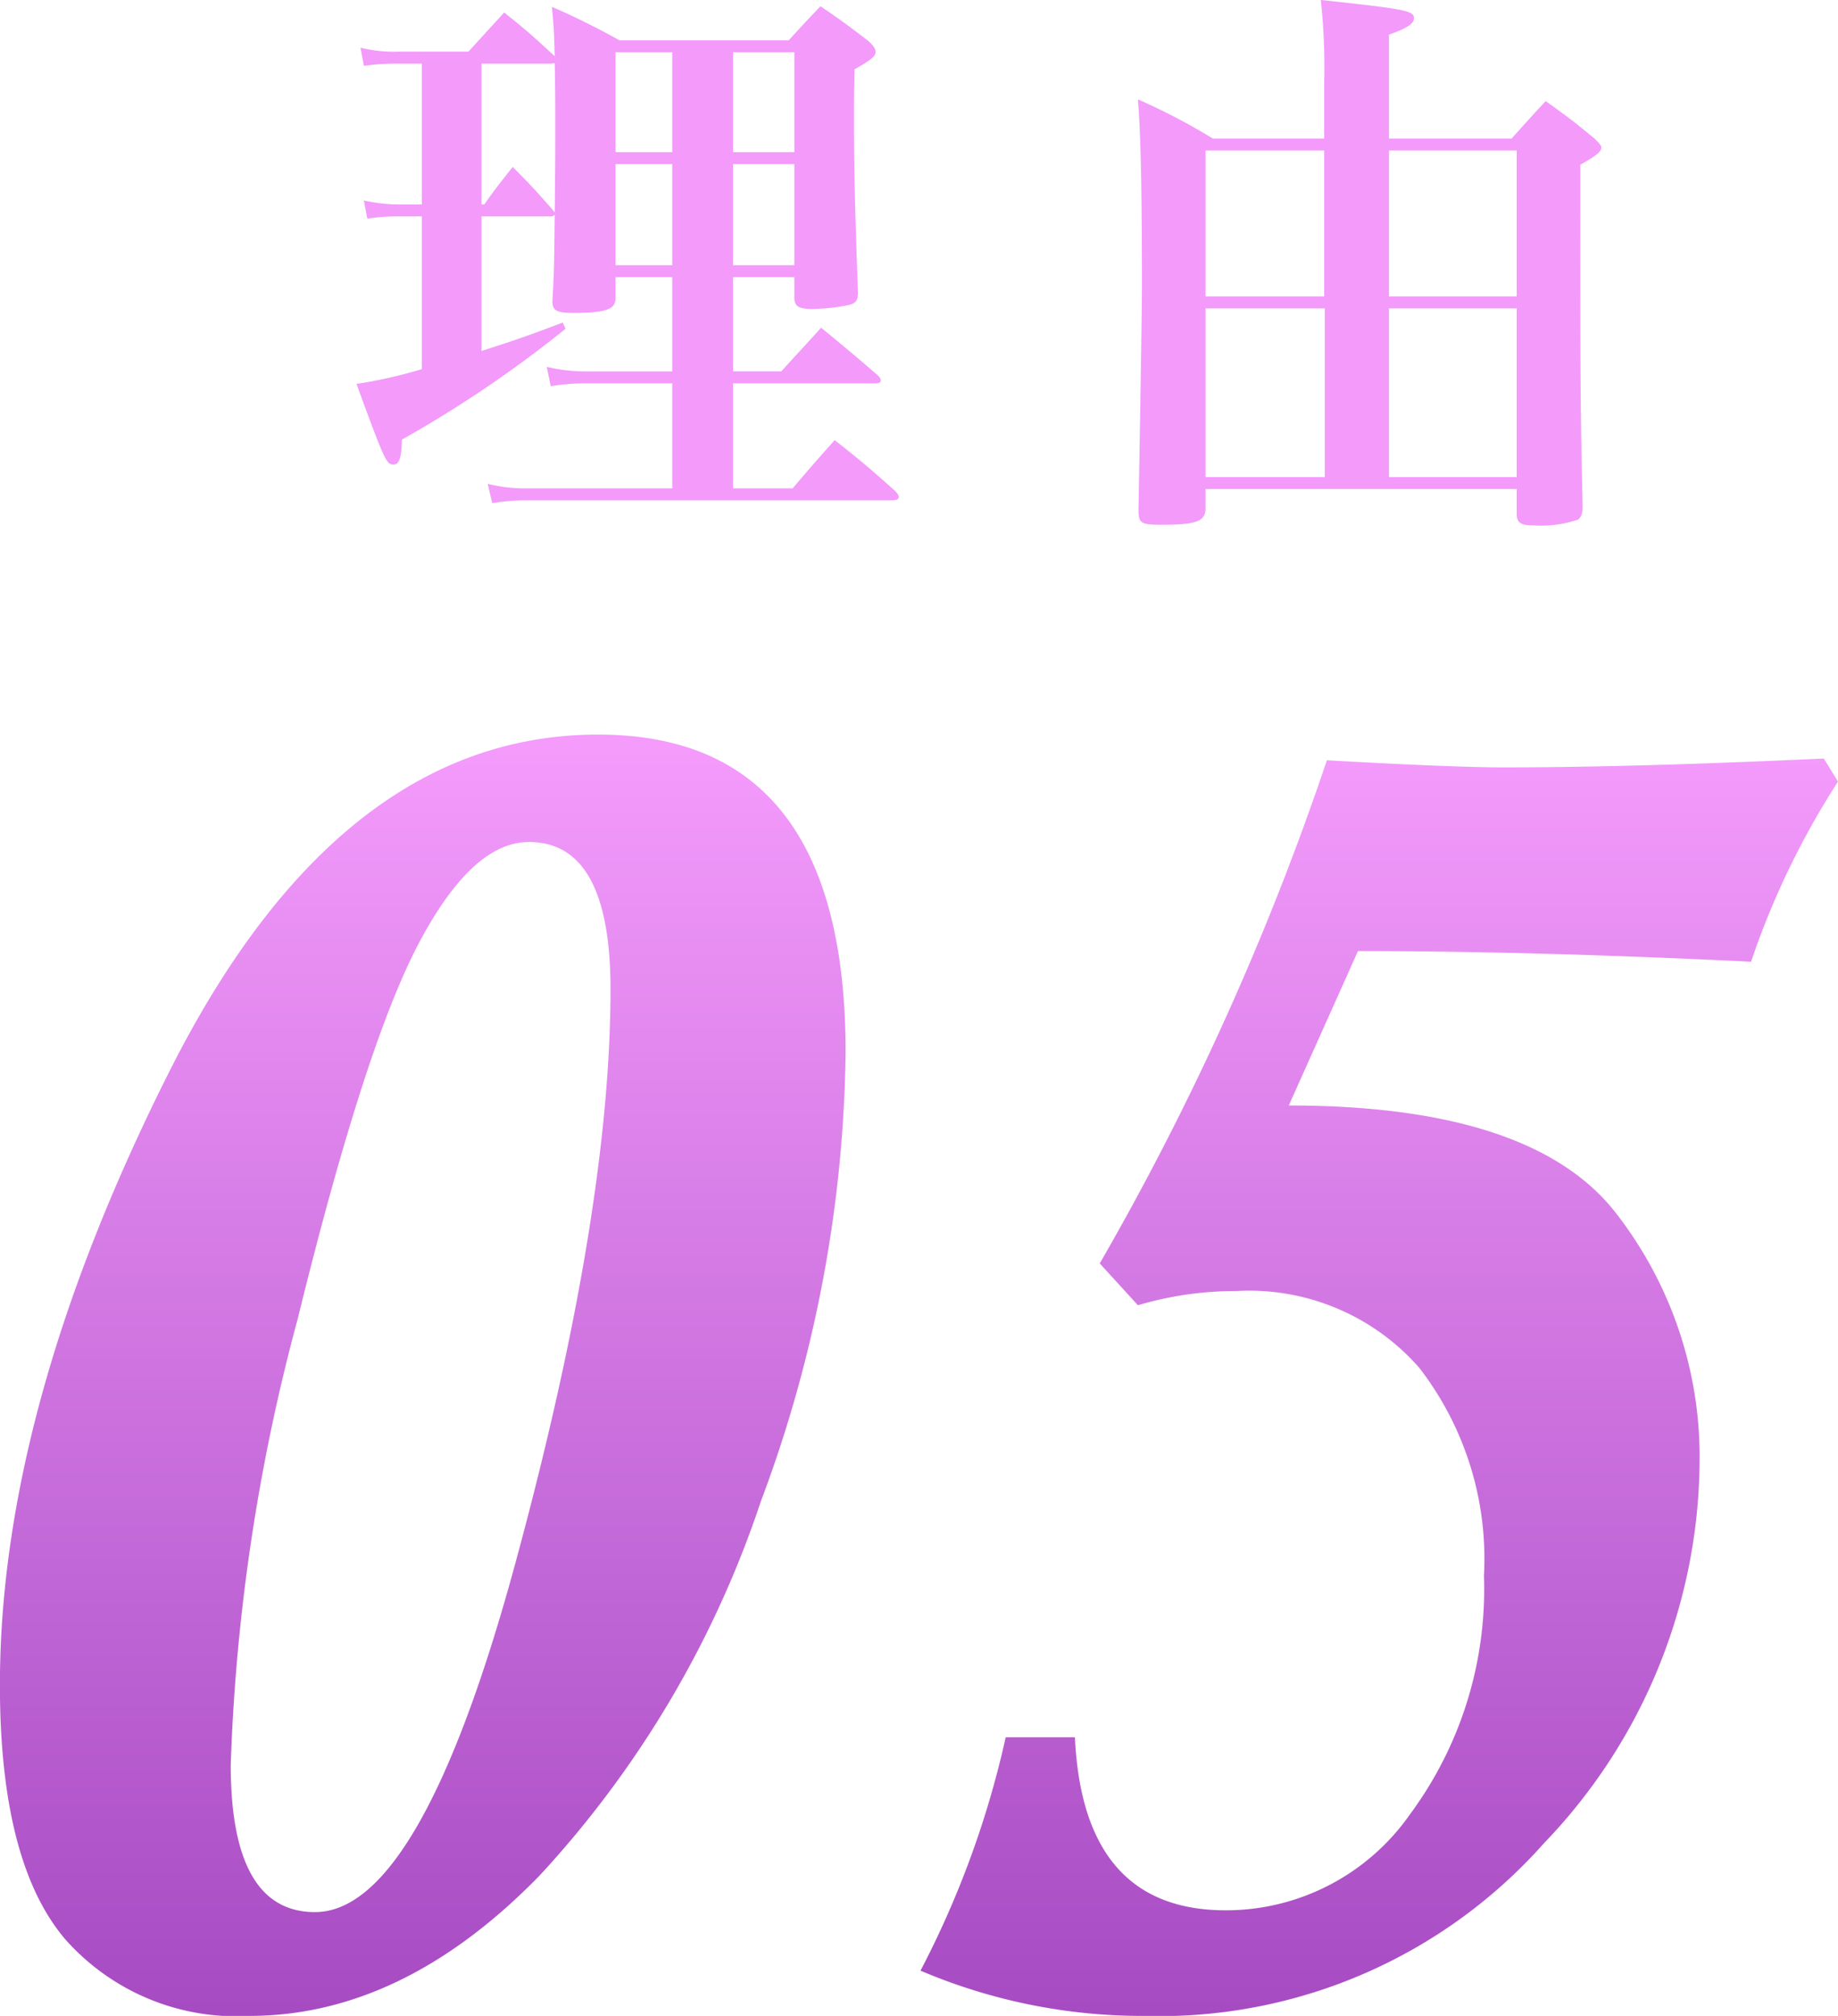
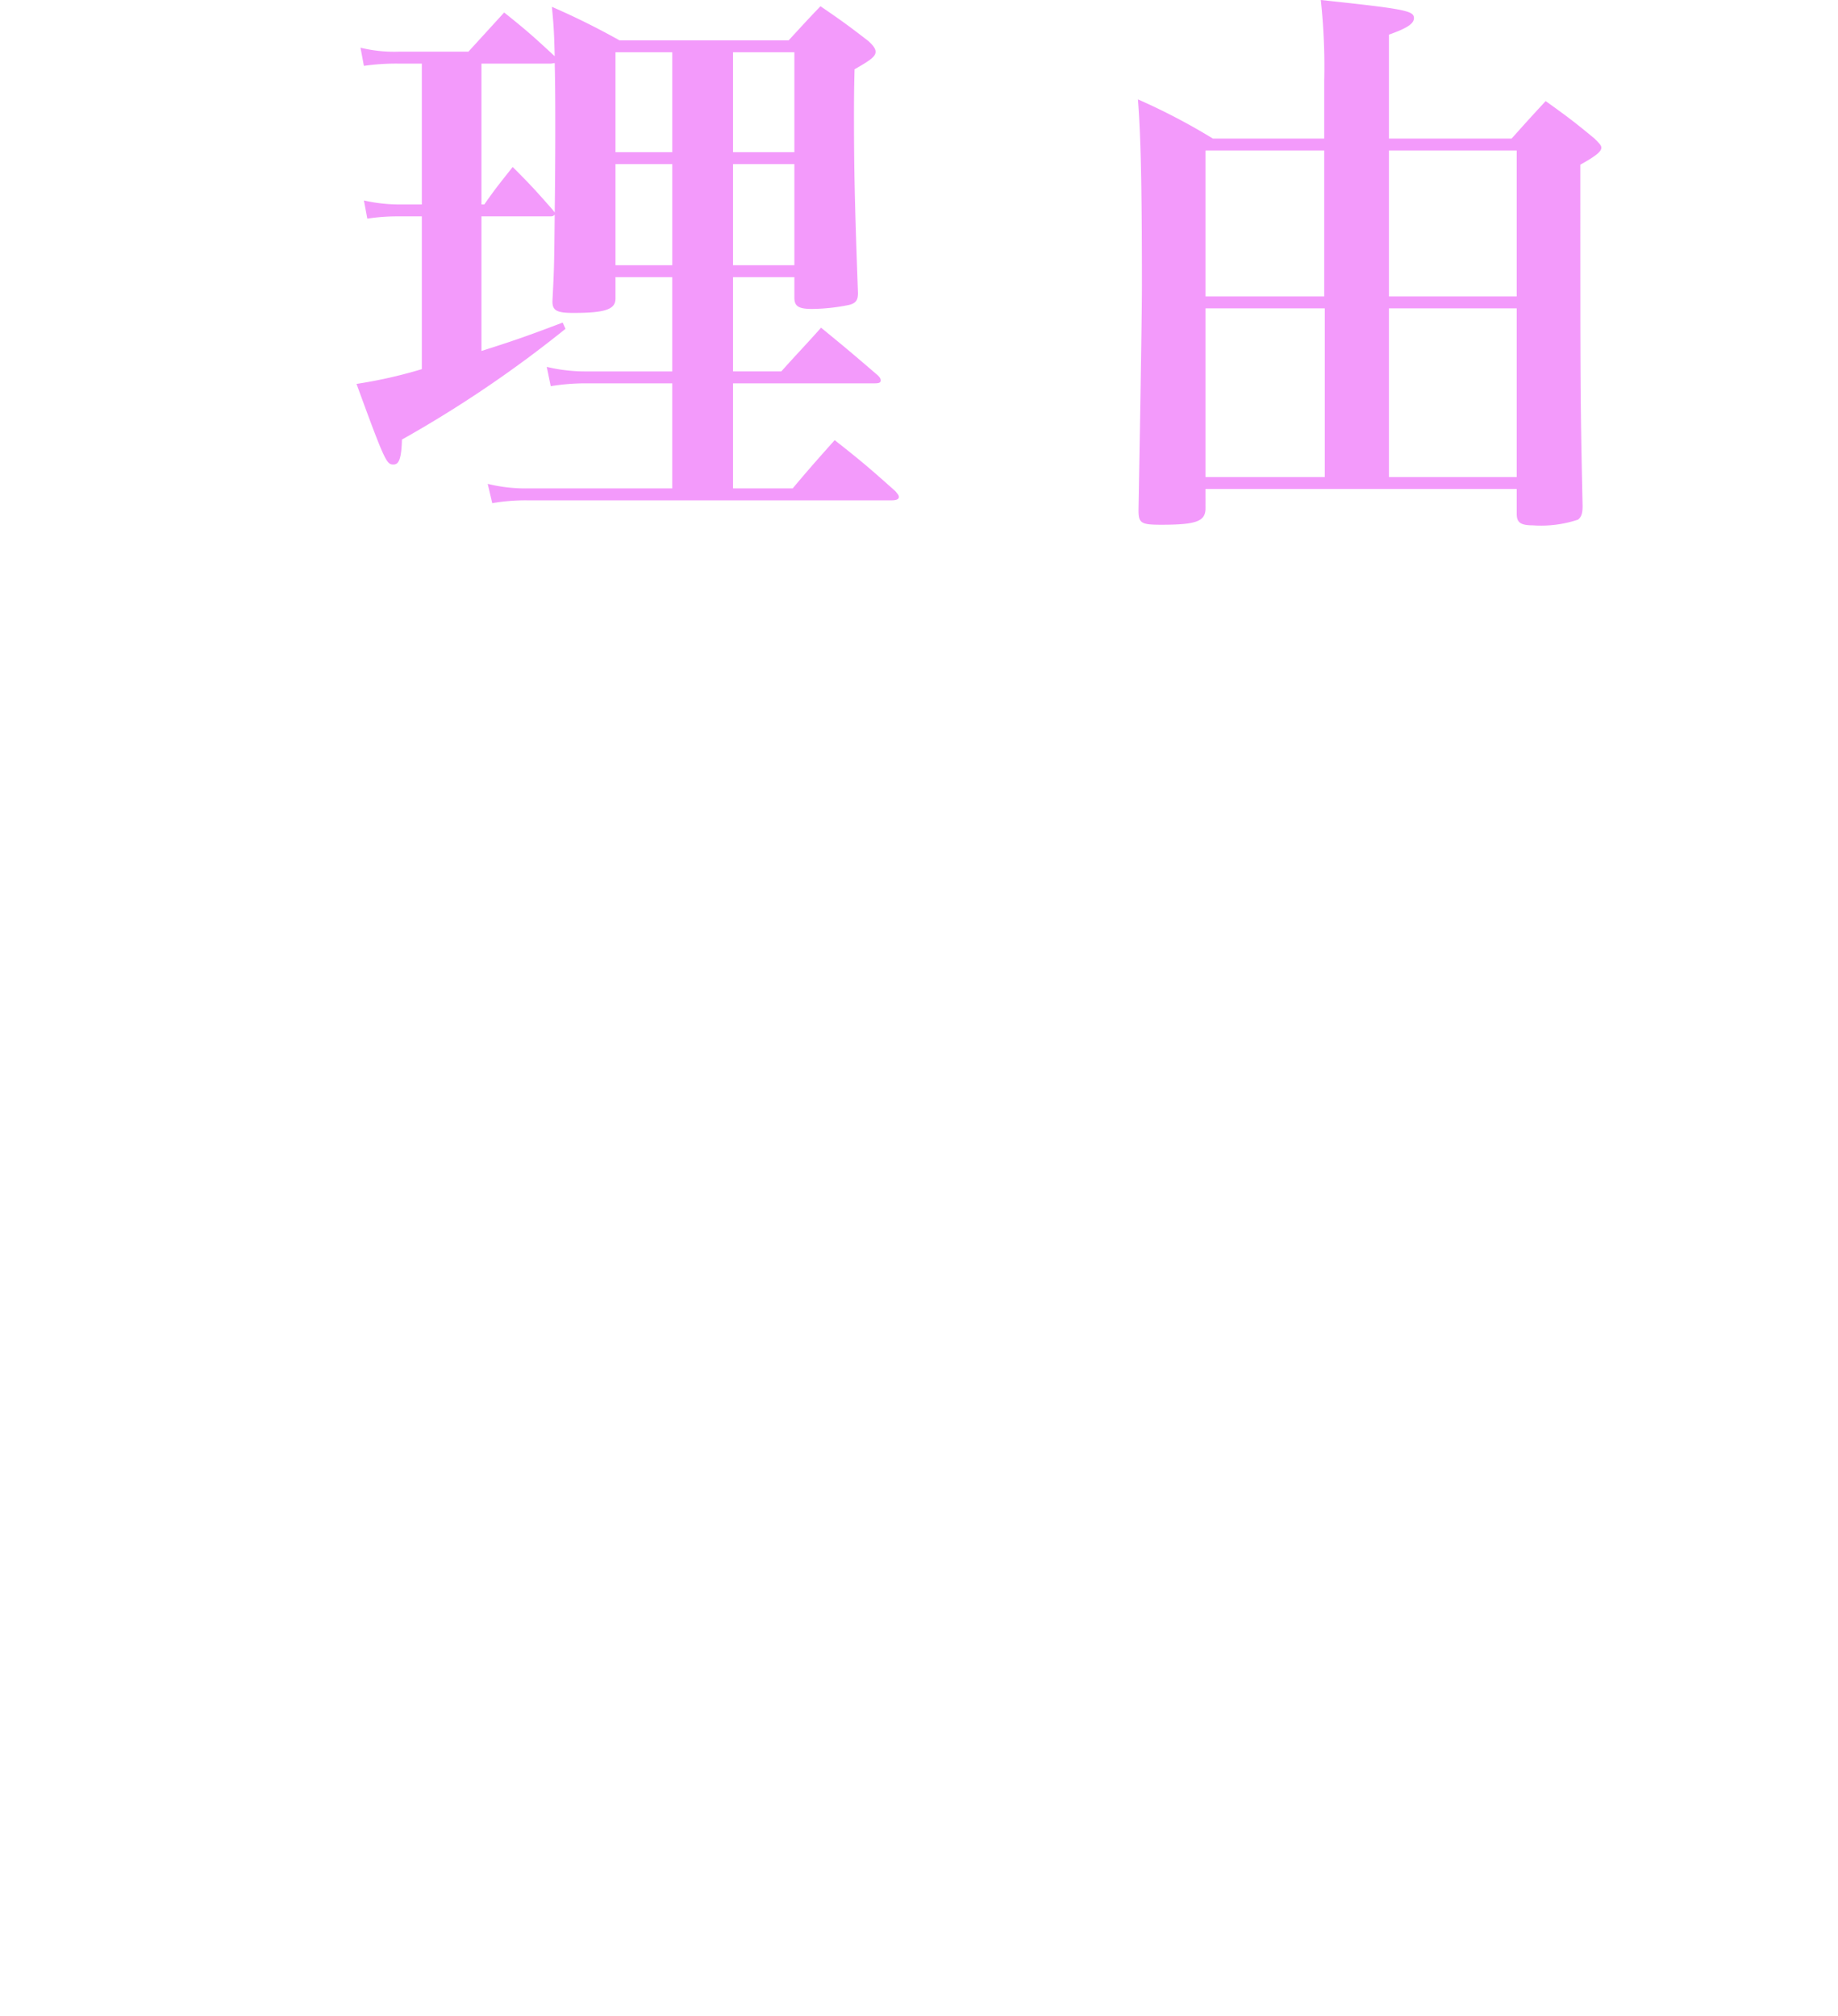
<svg xmlns="http://www.w3.org/2000/svg" width="64.731" height="70.994" viewBox="0 0 64.731 70.994">
  <defs>
    <linearGradient id="linear-gradient" x1="0.5" x2="0.5" y2="1" gradientUnits="objectBoundingBox">
      <stop offset="0" stop-color="#f49bfc" />
      <stop offset="1" stop-color="#a74bc3" />
    </linearGradient>
  </defs>
  <g id="グループ_1023" data-name="グループ 1023" transform="translate(-601.901 -2560.1)">
-     <path id="パス_328" data-name="パス 328" d="M25.531-44.031q8.719,0,8.719,11.188a46.44,46.44,0,0,1-2.984,15.813,36.272,36.272,0,0,1-7.8,13.188Q18.656,1.094,13.25,1.094a8.043,8.043,0,0,1-6.484-2.7q-2.3-2.7-2.3-8.953,0-9.75,5.969-21.609T25.531-44.031ZM15.563-2.562q3.719,0,7.063-12.312t3.344-20.187q0-5.187-2.875-5.187-2,0-3.891,3.594t-4.25,13.2a68.846,68.846,0,0,0-2.359,15.7Q12.594-2.562,15.563-2.562ZM69.2-42.375a28.48,28.48,0,0,0-3.062,6.344q-7.625-.375-13.844-.375l-2.437,5.438q8.594,0,11.531,3.8a13.973,13.973,0,0,1,2.937,8.8A19.562,19.562,0,0,1,58.841-4.984,18.105,18.105,0,0,1,44.763,1.094,19.928,19.928,0,0,1,36.888-.5a33.3,33.3,0,0,0,3-8.219h2.438q.281,6.094,5.313,6.094A7.909,7.909,0,0,0,54.122-6a13.333,13.333,0,0,0,2.609-8.406,11,11,0,0,0-2.281-7.328,7.96,7.96,0,0,0-6.437-2.7,12.146,12.146,0,0,0-3.469.5L43.2-25.406a97.992,97.992,0,0,0,8-17.719q4.469.25,6.219.25,4.563,0,11.281-.312Z" transform="translate(597.432 2630)" fill="url(#linear-gradient)" />
    <path id="パス_331" data-name="パス 331" d="M16.02-7.14v.72c0,.3.14.4.62.4a6.763,6.763,0,0,0,1.3-.14c.24-.06.32-.16.32-.42-.12-3.28-.14-4.5-.14-6.2,0-.48,0-.92.02-1.68.6-.34.74-.46.74-.62,0-.1-.08-.22-.26-.38-.7-.54-.92-.7-1.68-1.22-.5.52-.64.68-1.12,1.2H9.86a26.356,26.356,0,0,0-2.38-1.18c.08.8.08,1.06.1,1.74-.78-.72-.98-.9-1.78-1.54L4.54-15.08H2.08a5.006,5.006,0,0,1-1.34-.14l.12.64a7.889,7.889,0,0,1,1.2-.08H2.9V-9.7H2.08A5.706,5.706,0,0,1,.86-9.84l.12.64a6.877,6.877,0,0,1,1.08-.08H2.9V-3.9a16.607,16.607,0,0,1-2.3.52C1.6-.64,1.66-.54,1.9-.54c.2,0,.28-.22.3-.88a41.825,41.825,0,0,0,5.76-3.9l-.1-.22C6.7-5.1,6.2-4.92,5-4.54V-9.28H7.38c.12,0,.14,0,.2-.06C7.56-7.46,7.56-7.46,7.5-6.3v.02c0,.32.16.4.74.4,1.1,0,1.48-.12,1.48-.5v-.76h2v3.32h-3A5.838,5.838,0,0,1,7.3-3.98l.14.68a7.542,7.542,0,0,1,1.3-.1h2.98V.3H6.62A5.574,5.574,0,0,1,5.22.14l.16.68A6.889,6.889,0,0,1,6.62.72H19.44c.18,0,.26-.04.26-.12,0-.06-.04-.1-.12-.2-.92-.82-1.2-1.06-2.14-1.8-.64.72-.84.94-1.48,1.7h-2.1V-3.4h4.96c.18,0,.24-.02.24-.1,0-.06-.02-.1-.1-.18-.86-.74-1.12-.96-2-1.68-.44.5-.92,1-1.4,1.54h-1.7V-7.14Zm0-.42H13.86v-3.56h2.16Zm0-3.98H13.86v-3.52h2.16Zm-4.3,3.98h-2v-3.56h2Zm0-3.98h-2v-3.52h2ZM7.58-14.68c.02.86.02,1.52.02,2.34,0,.42,0,1.38-.02,2.92l-.08-.1c-.58-.66-.76-.86-1.4-1.5-.44.56-.58.72-1,1.32H5v-4.96H7.46ZM41.46.32V1.2c0,.3.14.4.56.4a4.12,4.12,0,0,0,1.6-.2c.12-.1.16-.22.16-.48-.08-3.8-.08-3.8-.08-12.02.54-.3.74-.46.74-.6,0-.08-.08-.16-.24-.32-.7-.58-.94-.76-1.72-1.32-.52.56-.68.74-1.2,1.32H36.96v-3.66c.62-.22.88-.38.88-.58,0-.26-.28-.32-3.28-.64a21.692,21.692,0,0,1,.12,2.86v2.02H30.76a22.076,22.076,0,0,0-2.64-1.38c.1,1.26.14,3.08.14,6.56,0,.82-.04,3.44-.12,7.9,0,.46.08.52.8.52,1.24,0,1.56-.12,1.56-.58V.32Zm0-.42h-4.5V-6.04h4.5Zm0-6.36h-4.5V-11.6h4.5ZM34.7-.1H30.5V-6.04h4.2Zm-.02-6.36H30.5V-11.6h4.18Z" transform="translate(613.857 2577)" fill="#f39afb" />
  </g>
</svg>